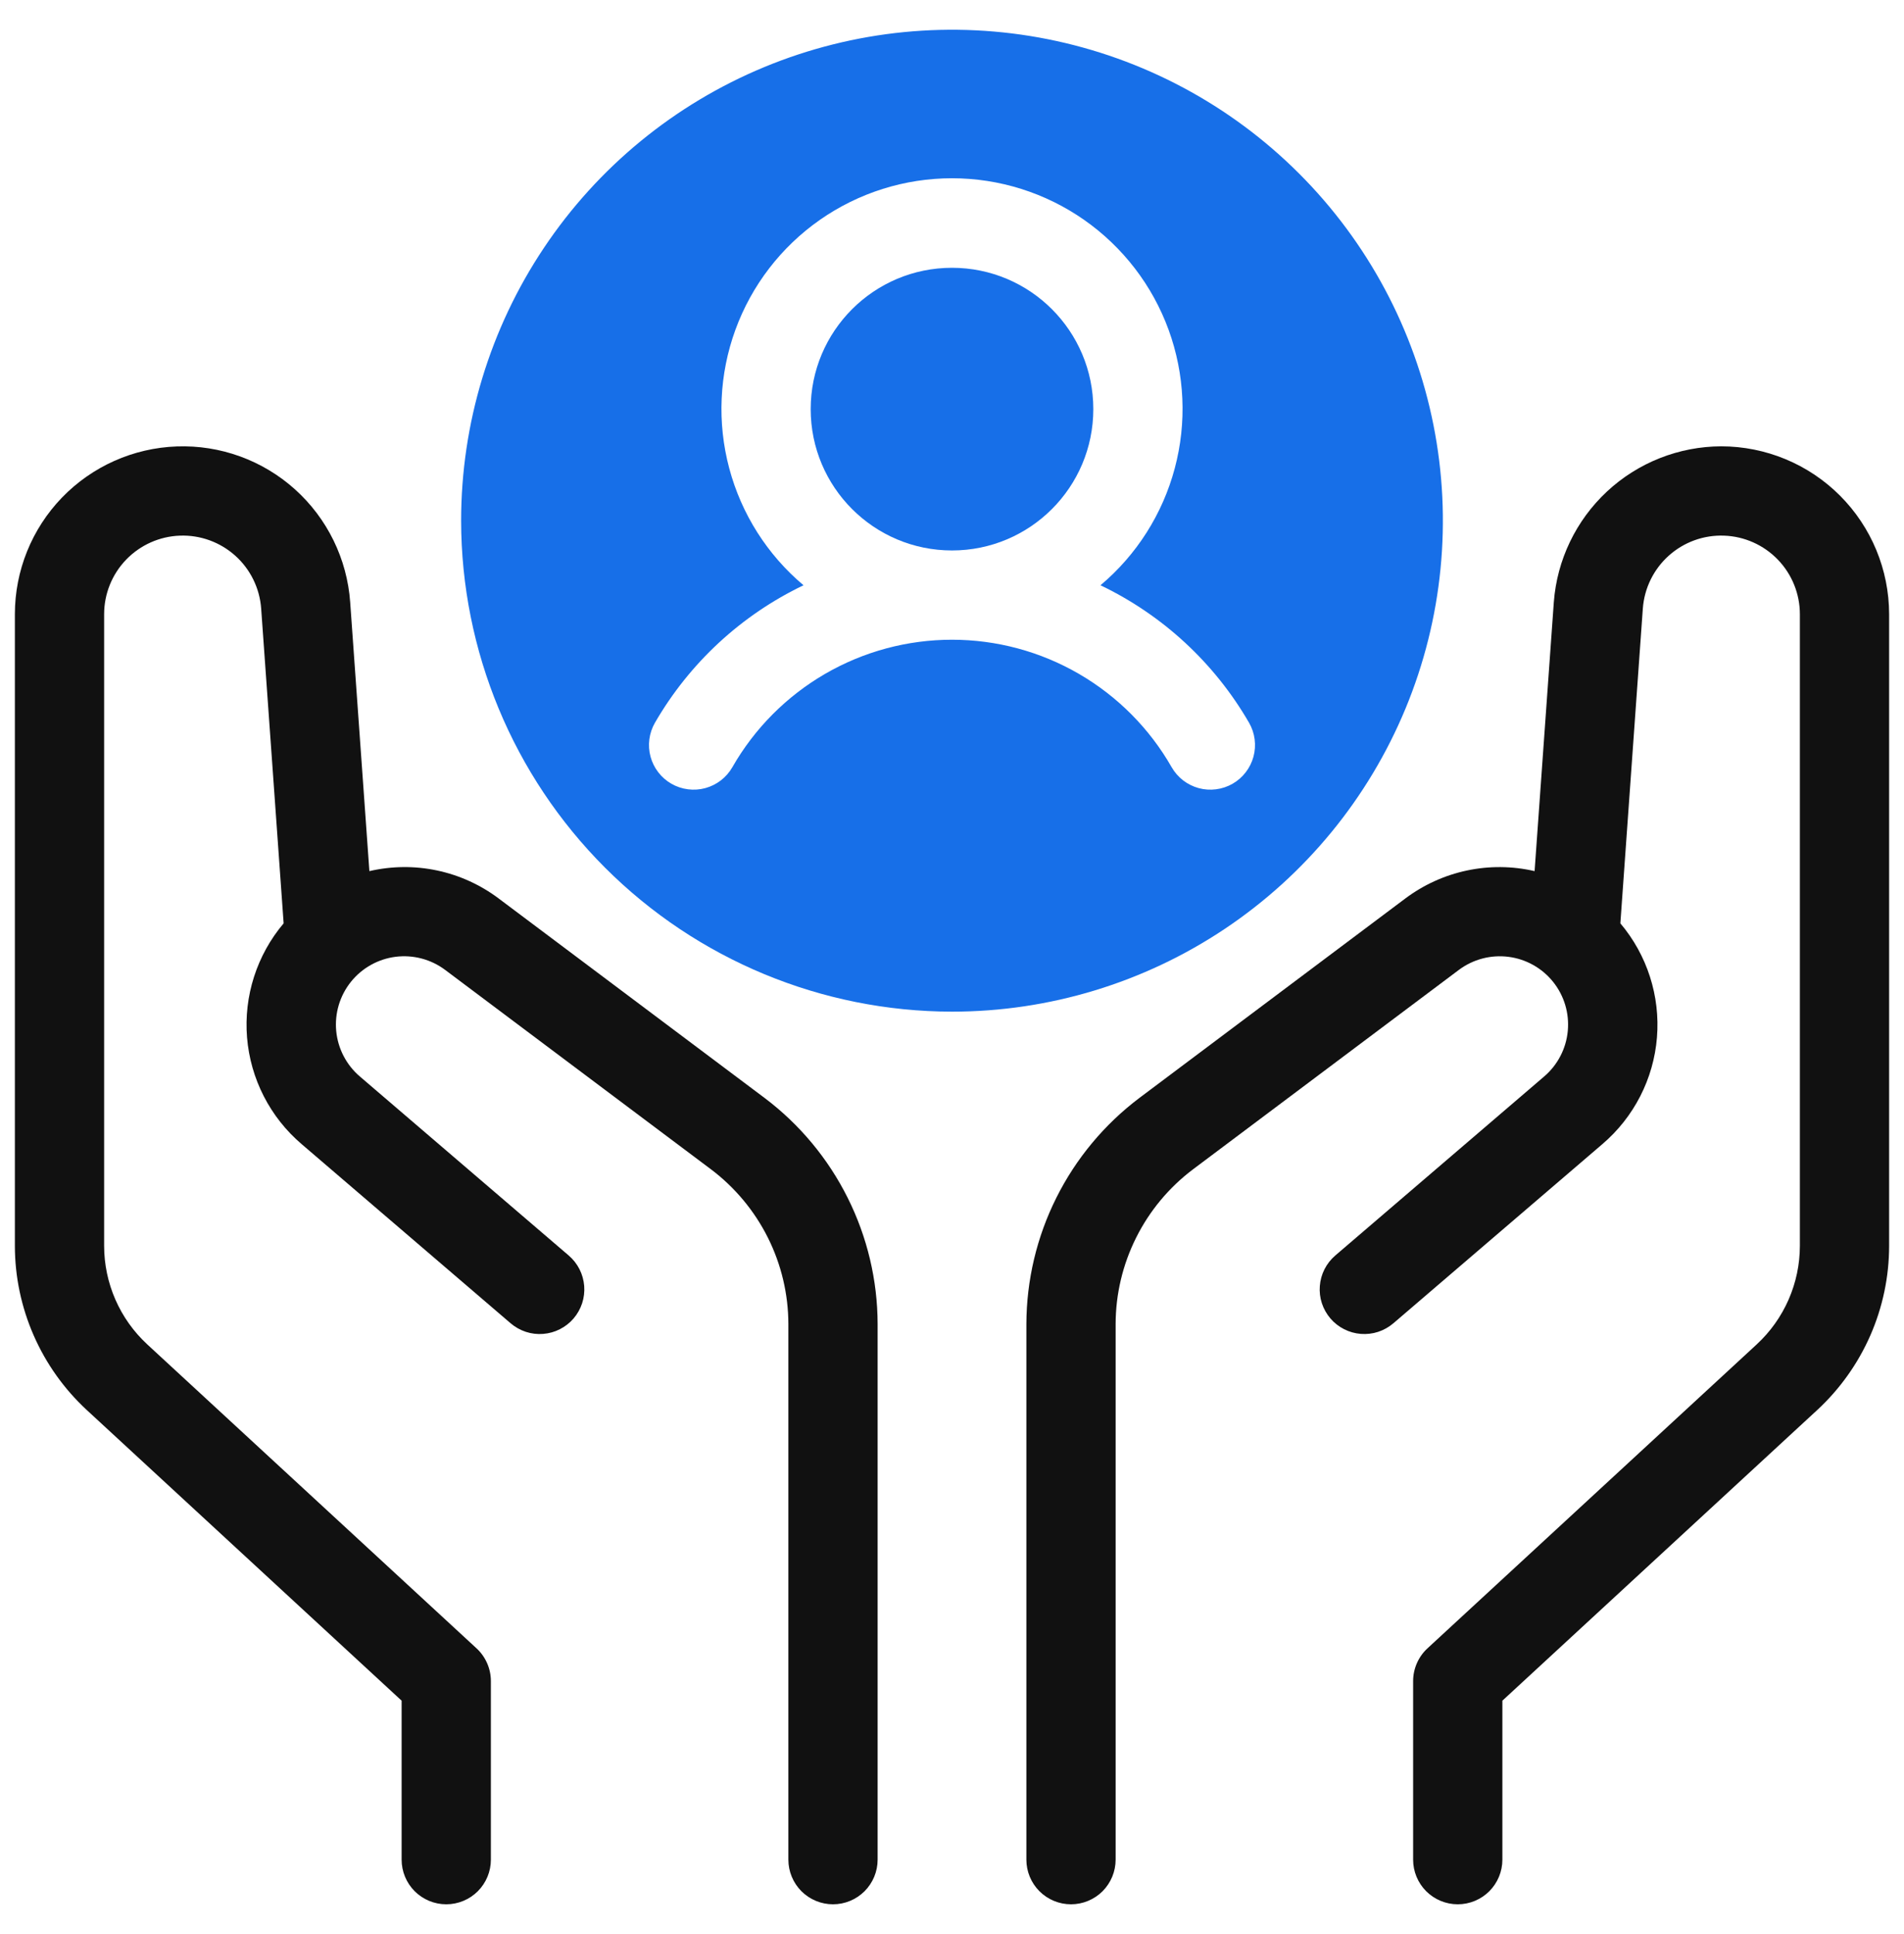
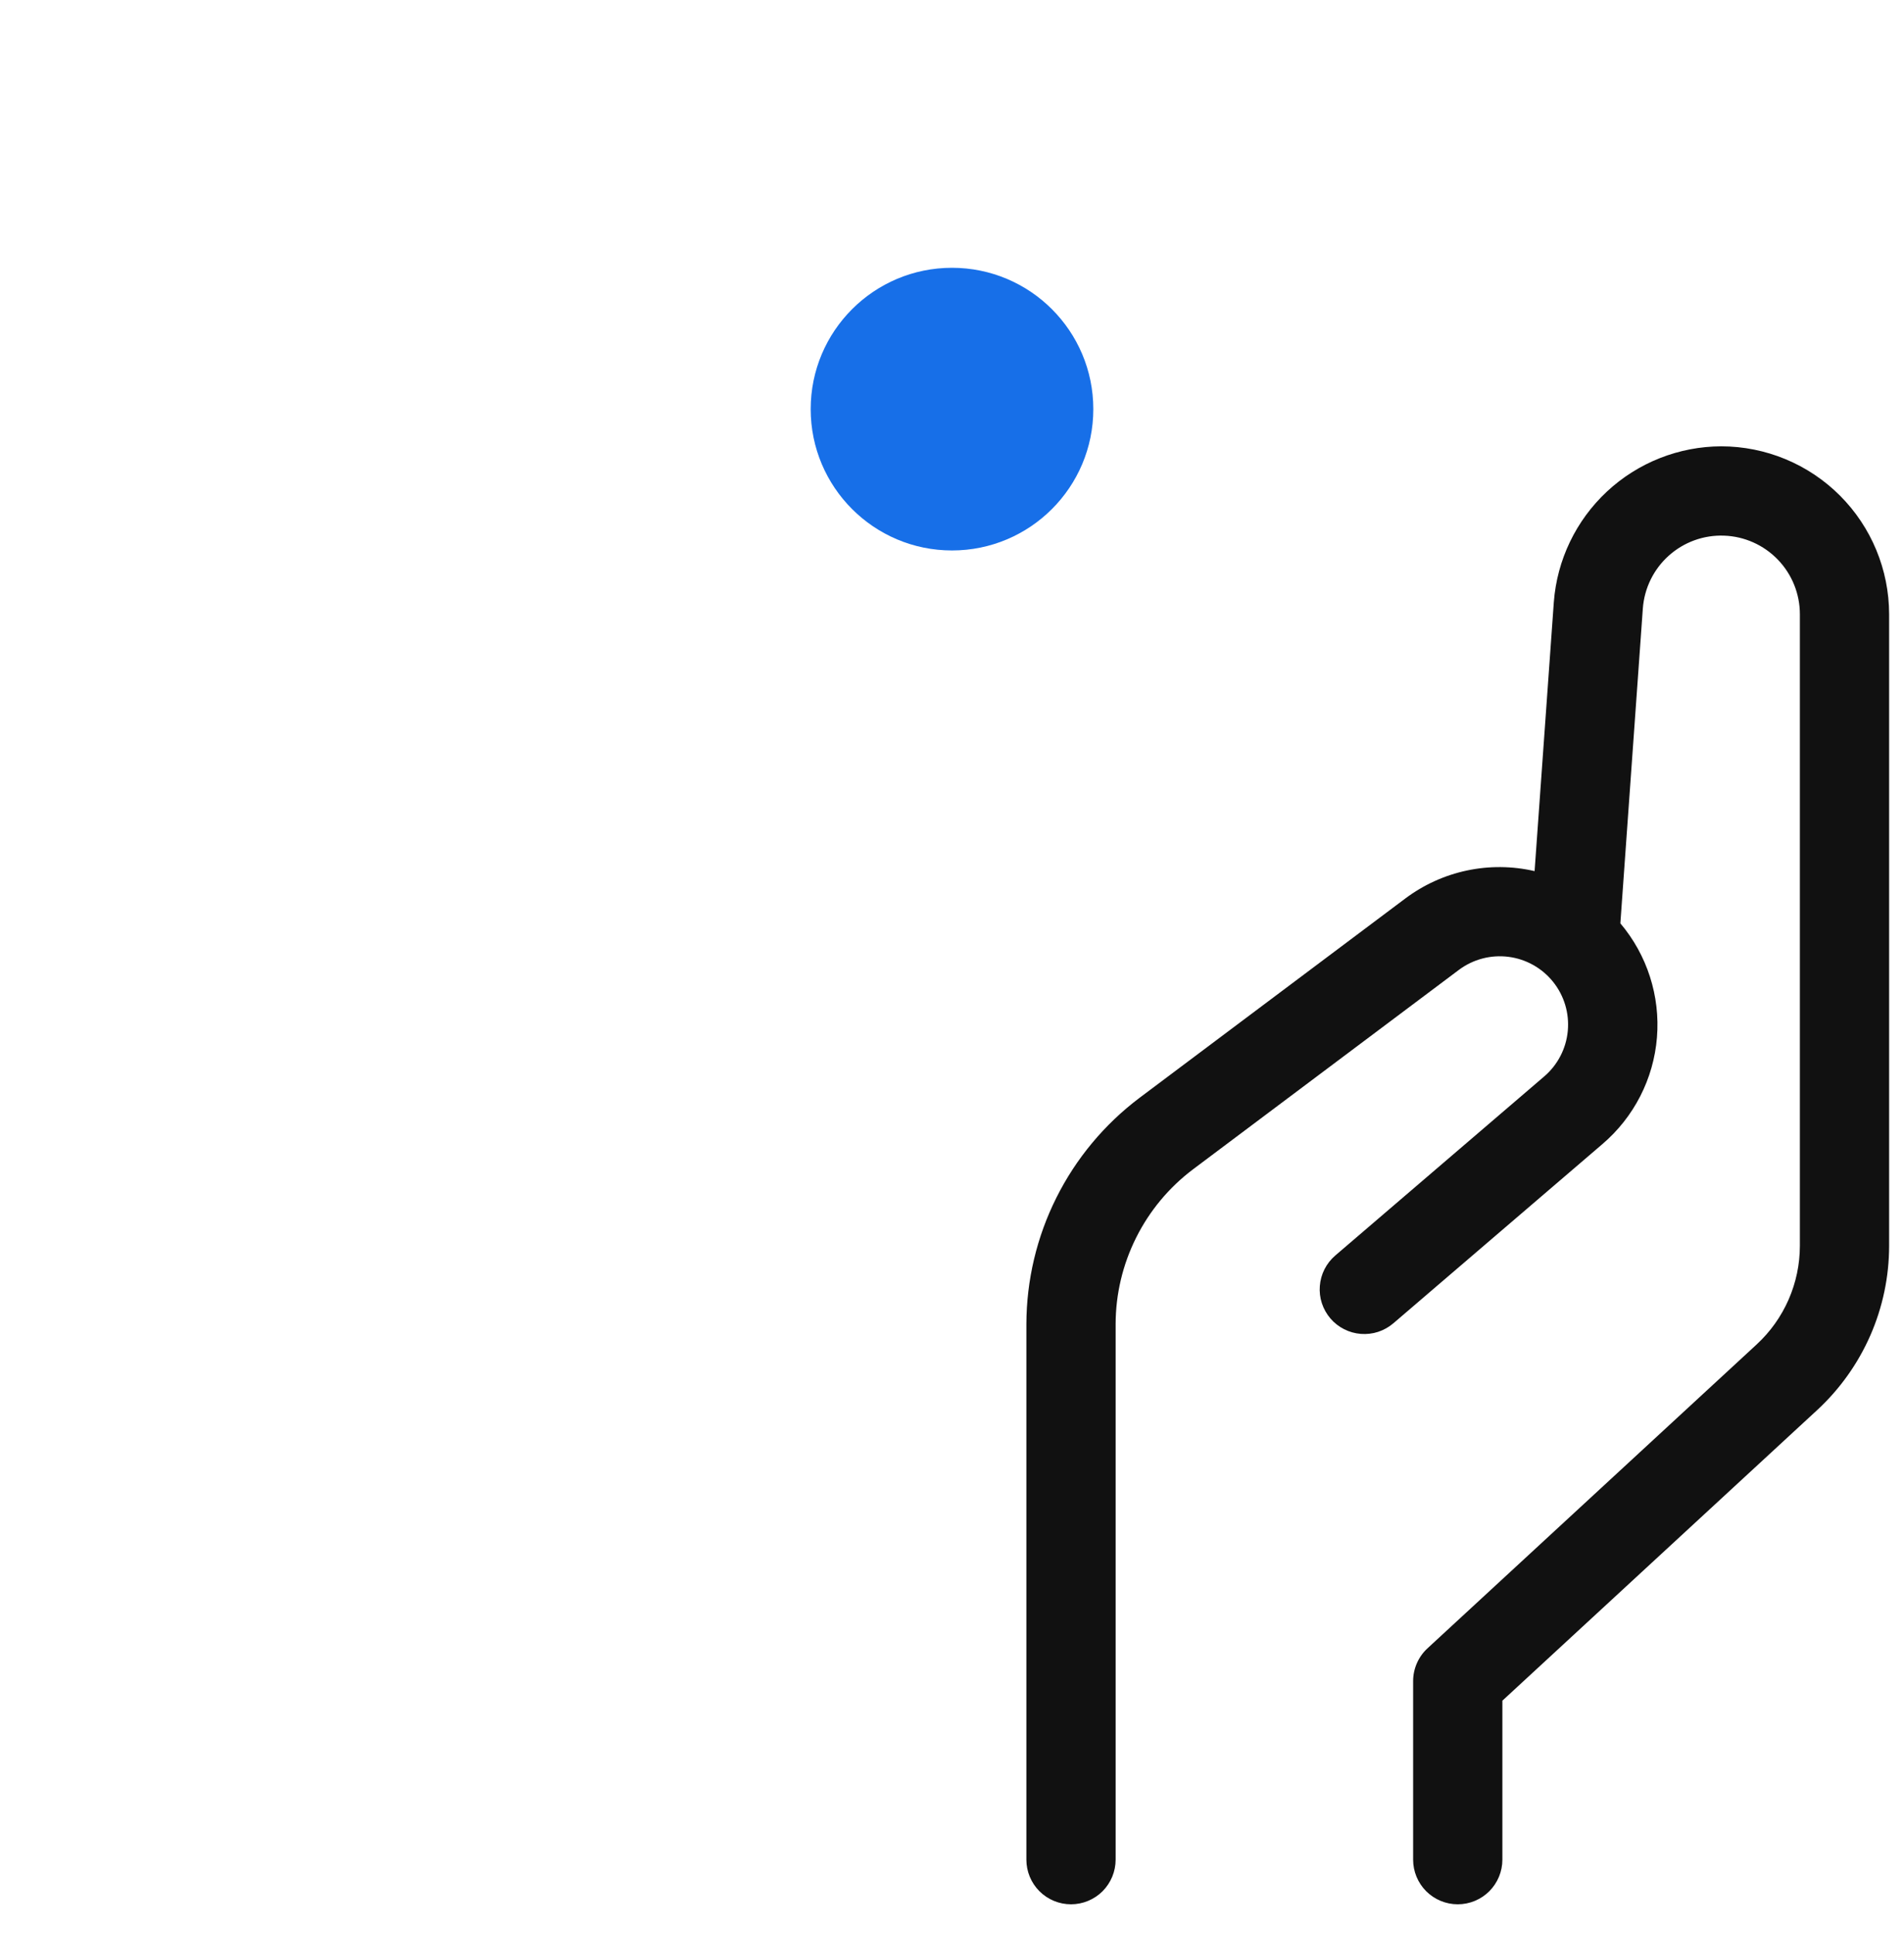
<svg xmlns="http://www.w3.org/2000/svg" width="64" height="65" viewBox="0 0 64 65" fill="none">
  <path d="M32 18.5C34.623 18.5 36.75 16.373 36.75 13.75C36.75 11.127 34.623 9 32 9C29.377 9 27.25 11.127 27.25 13.75C27.25 16.373 29.377 18.5 32 18.5Z" fill="#176FE8" />
-   <path d="M32 34C35.263 34 38.453 33.032 41.167 31.219C43.88 29.406 45.995 26.829 47.244 23.814C48.493 20.799 48.82 17.482 48.183 14.281C47.546 11.08 45.975 8.14 43.667 5.833C41.36 3.525 38.42 1.954 35.219 1.317C32.018 0.68 28.701 1.007 25.686 2.256C22.671 3.505 20.094 5.62 18.281 8.333C16.468 11.046 15.5 14.237 15.5 17.5C15.505 21.875 17.245 26.069 20.338 29.162C23.431 32.255 27.625 33.995 32 34ZM22.014 24.292C23.175 22.283 24.916 20.672 27.009 19.67C25.793 18.647 24.921 17.274 24.512 15.738C24.102 14.202 24.175 12.578 24.719 11.085C25.264 9.591 26.255 8.302 27.557 7.391C28.86 6.48 30.411 5.991 32 5.991C33.589 5.991 35.141 6.48 36.443 7.391C37.745 8.302 38.736 9.591 39.281 11.085C39.825 12.578 39.898 14.202 39.488 15.738C39.079 17.274 38.207 18.647 36.991 19.67C39.084 20.672 40.825 22.283 41.986 24.292C42.084 24.463 42.148 24.652 42.173 24.847C42.198 25.043 42.185 25.241 42.133 25.432C42.081 25.622 41.993 25.8 41.872 25.956C41.752 26.112 41.602 26.243 41.431 26.341C41.26 26.439 41.071 26.502 40.875 26.527C40.68 26.552 40.481 26.539 40.291 26.487C40.101 26.435 39.922 26.346 39.767 26.226C39.611 26.105 39.48 25.954 39.382 25.783C38.639 24.482 37.564 23.401 36.267 22.648C34.971 21.896 33.499 21.5 32 21.5C30.501 21.5 29.029 21.896 27.733 22.648C26.436 23.401 25.362 24.482 24.618 25.783C24.52 25.954 24.389 26.105 24.233 26.226C24.078 26.346 23.899 26.435 23.709 26.487C23.519 26.539 23.32 26.552 23.125 26.527C22.929 26.502 22.74 26.439 22.569 26.341C22.398 26.243 22.248 26.112 22.128 25.956C22.007 25.8 21.919 25.622 21.867 25.432C21.815 25.241 21.802 25.043 21.827 24.847C21.852 24.652 21.916 24.463 22.014 24.292Z" fill="#176FE8" />
-   <path d="M13.5 57.157V62.5C13.5 62.898 13.658 63.279 13.939 63.561C14.221 63.842 14.602 64 15 64C15.398 64 15.779 63.842 16.061 63.561C16.342 63.279 16.5 62.898 16.5 62.5V56.5C16.5 56.293 16.457 56.088 16.374 55.898C16.291 55.709 16.17 55.538 16.018 55.398L4.948 45.181C4.492 44.759 4.128 44.247 3.879 43.678C3.63 43.109 3.501 42.494 3.5 41.873V20.643C3.5 19.958 3.766 19.3 4.241 18.808C4.717 18.315 5.365 18.026 6.049 18.002C6.733 17.977 7.4 18.22 7.909 18.677C8.418 19.134 8.73 19.772 8.779 20.455L9.534 31.032C8.633 32.098 8.191 33.477 8.304 34.868C8.418 36.259 9.078 37.548 10.14 38.453L17.165 44.474C17.315 44.602 17.488 44.699 17.675 44.761C17.862 44.822 18.06 44.846 18.256 44.83C18.453 44.815 18.644 44.762 18.82 44.672C18.995 44.583 19.152 44.461 19.28 44.311C19.408 44.162 19.505 43.988 19.567 43.801C19.628 43.614 19.652 43.416 19.637 43.22C19.621 43.024 19.568 42.832 19.479 42.657C19.39 42.481 19.267 42.325 19.117 42.196L12.093 36.176C11.64 35.788 11.357 35.24 11.301 34.647C11.246 34.053 11.423 33.462 11.796 32.997C12.168 32.533 12.707 32.231 13.298 32.156C13.889 32.082 14.486 32.24 14.963 32.597L23.9 39.3C24.705 39.907 25.359 40.693 25.811 41.595C26.262 42.497 26.498 43.491 26.5 44.5V62.5C26.5 62.898 26.658 63.279 26.939 63.561C27.221 63.842 27.602 64 28 64C28.398 64 28.779 63.842 29.061 63.561C29.342 63.279 29.5 62.898 29.5 62.5V44.5C29.497 43.026 29.152 41.572 28.492 40.254C27.833 38.935 26.877 37.787 25.7 36.9L16.763 30.197C16.149 29.736 15.442 29.414 14.691 29.255C13.941 29.096 13.164 29.104 12.416 29.277L11.771 20.241C11.667 18.783 11.001 17.422 9.914 16.445C8.826 15.468 7.402 14.951 5.942 15.004C4.481 15.056 3.097 15.673 2.082 16.724C1.067 17.776 0.5 19.181 0.5 20.643V41.873C0.501 42.908 0.717 43.932 1.132 44.88C1.547 45.829 2.153 46.681 2.913 47.385L13.5 57.157Z" fill="#111111" />
  <path d="M57.857 15C56.432 15.005 55.06 15.547 54.017 16.518C52.974 17.49 52.335 18.819 52.229 20.241L51.583 29.277C50.836 29.104 50.059 29.097 49.309 29.256C48.558 29.415 47.851 29.736 47.237 30.197L38.3 36.899C37.123 37.787 36.167 38.935 35.508 40.254C34.848 41.572 34.504 43.026 34.5 44.5V62.5C34.5 62.898 34.658 63.279 34.939 63.561C35.221 63.842 35.602 64 36 64C36.398 64 36.779 63.842 37.061 63.561C37.342 63.279 37.5 62.898 37.5 62.5V44.5C37.502 43.491 37.738 42.497 38.19 41.595C38.641 40.692 39.295 39.907 40.1 39.3L49.037 32.597C49.514 32.24 50.111 32.082 50.702 32.157C51.292 32.231 51.831 32.533 52.204 32.997C52.577 33.462 52.754 34.053 52.699 34.647C52.644 35.24 52.36 35.788 51.908 36.176L44.883 42.196C44.733 42.325 44.61 42.481 44.521 42.657C44.432 42.832 44.379 43.024 44.364 43.22C44.348 43.416 44.372 43.614 44.433 43.801C44.495 43.988 44.592 44.161 44.72 44.311C44.848 44.461 45.005 44.583 45.18 44.672C45.356 44.762 45.548 44.815 45.744 44.83C45.94 44.845 46.138 44.822 46.325 44.761C46.512 44.699 46.685 44.602 46.835 44.474L53.86 38.453C54.922 37.548 55.583 36.259 55.696 34.868C55.809 33.477 55.367 32.098 54.466 31.032L55.221 20.455C55.27 19.772 55.582 19.134 56.091 18.677C56.6 18.219 57.267 17.977 57.951 18.002C58.636 18.026 59.283 18.315 59.759 18.808C60.234 19.3 60.5 19.958 60.5 20.643V41.873C60.499 42.494 60.37 43.108 60.121 43.677C59.872 44.246 59.508 44.758 59.052 45.18L47.982 55.398C47.83 55.538 47.709 55.709 47.626 55.898C47.543 56.088 47.5 56.293 47.5 56.5V62.5C47.5 62.898 47.658 63.279 47.939 63.561C48.221 63.842 48.602 64 49 64C49.398 64 49.779 63.842 50.061 63.561C50.342 63.279 50.5 62.898 50.5 62.5V57.157L61.088 47.384C61.847 46.681 62.453 45.828 62.869 44.88C63.284 43.932 63.499 42.908 63.5 41.873V20.643C63.498 19.147 62.903 17.712 61.846 16.655C60.788 15.597 59.353 15.002 57.857 15Z" fill="#111111" />
</svg>